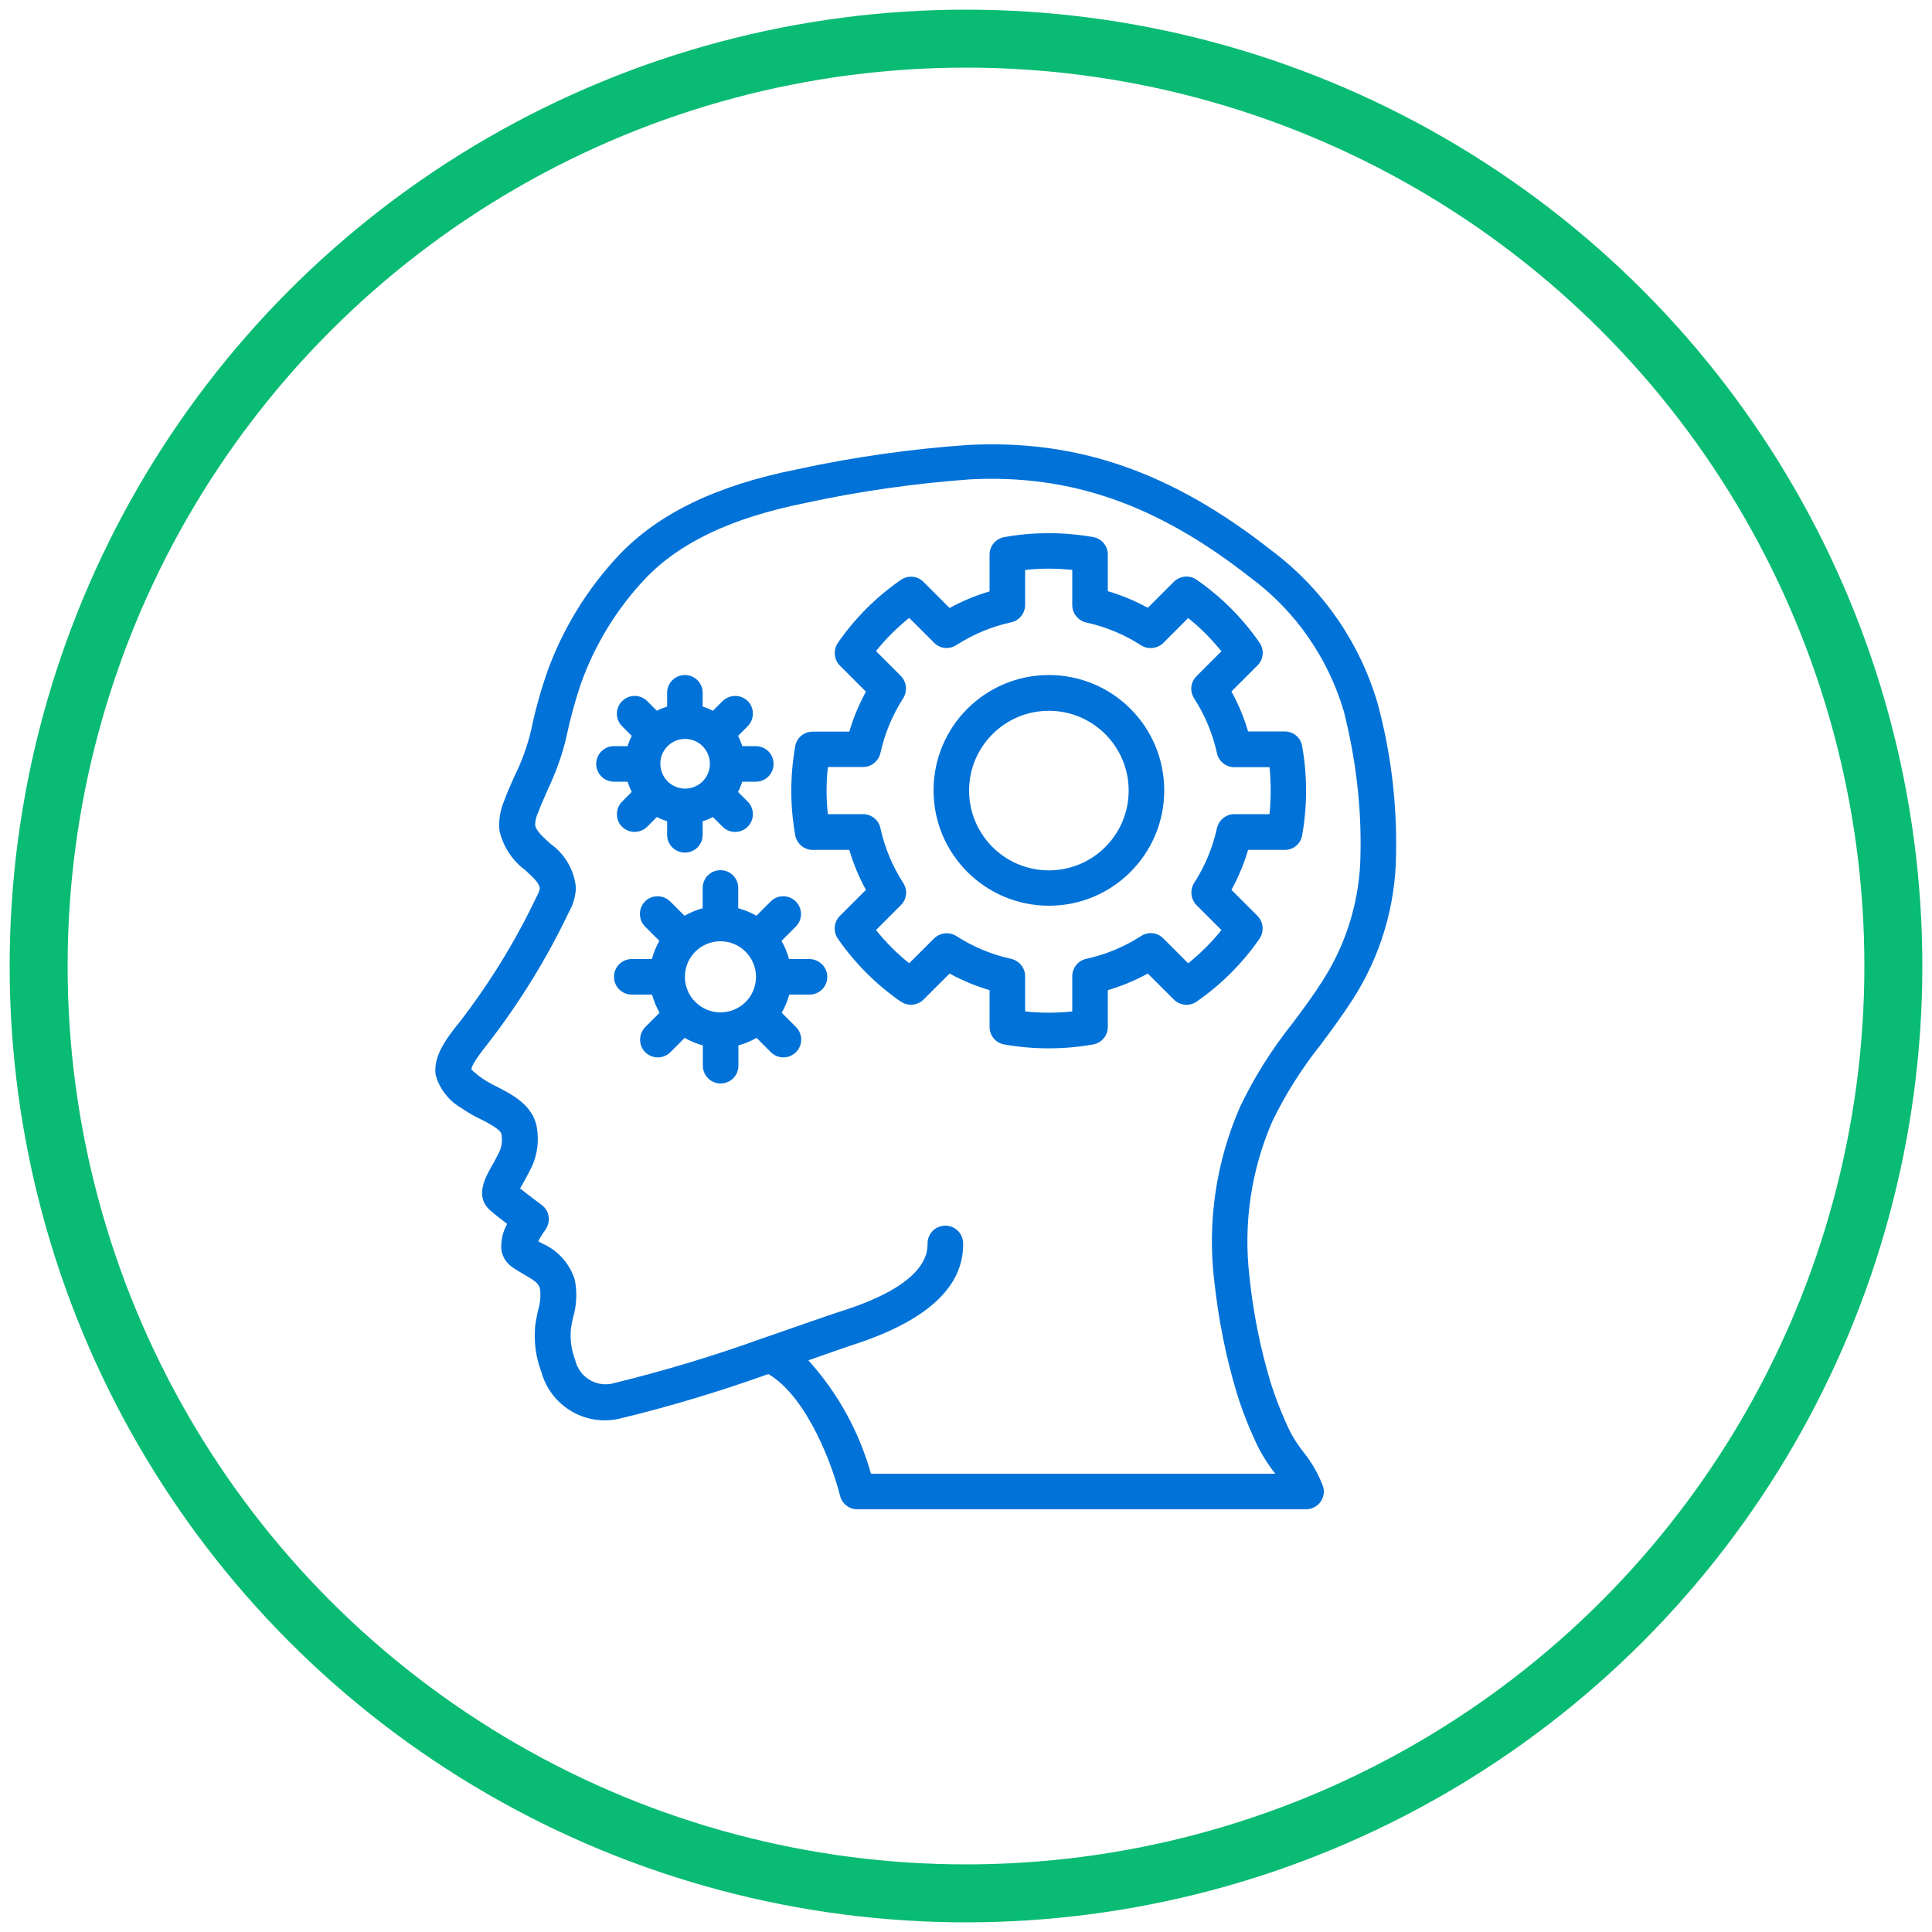
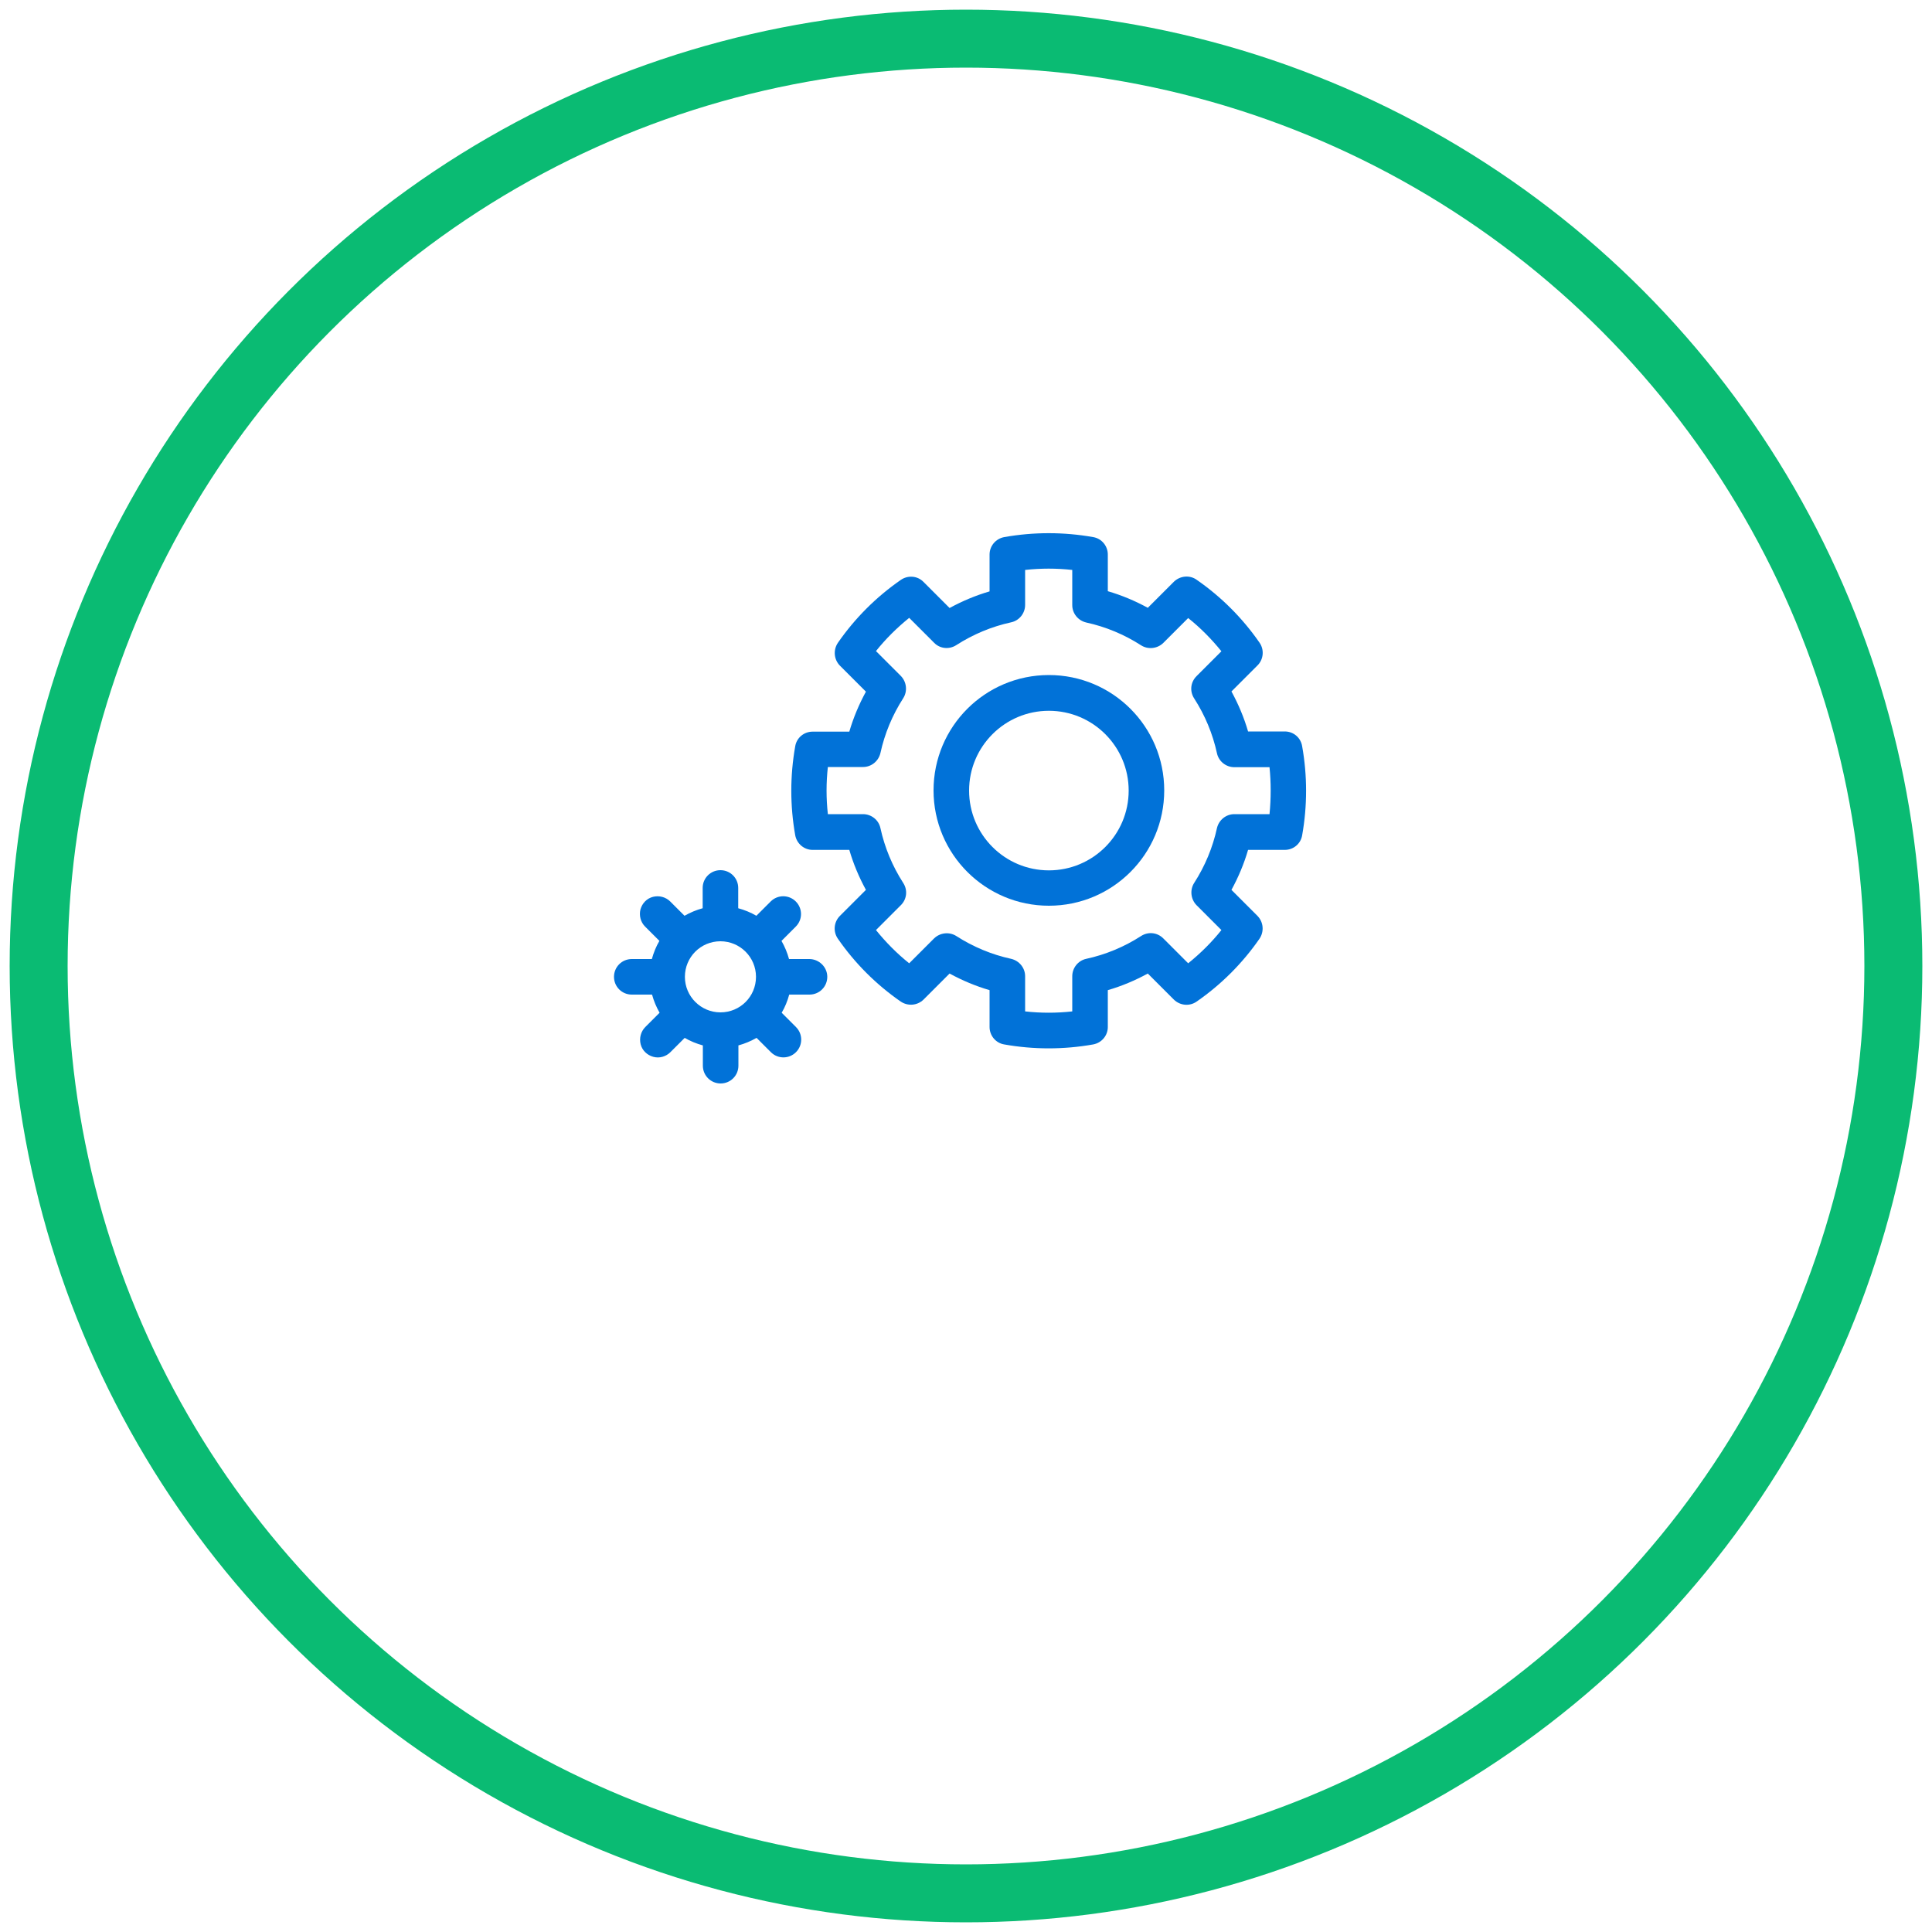
<svg xmlns="http://www.w3.org/2000/svg" version="1.1" id="Layer_1" x="0px" y="0px" viewBox="0 0 100 100" style="enable-background:new 0 0 100 100;" xml:space="preserve">
  <style type="text/css">
	.st0{fill:none;stroke:#0ABB73;stroke-width:3;stroke-miterlimit:10;}
	.st1{fill:#0172D8;}
</style>
  <circle class="st0" cx="50" cy="50" r="48" />
  <g transform="translate(0 -1)">
    <g>
      <g>
-         <path class="st1" d="M71.3,37.39c-0.93-3.16-2.86-5.93-5.49-7.9c-5.18-4.07-10.03-5.75-15.7-5.46c-2.99,0.21-5.96,0.63-8.89,1.27     c-4.15,0.83-7.16,2.29-9.2,4.45c-1.62,1.73-2.88,3.77-3.69,6.01c-0.34,0.98-0.62,1.98-0.83,2.99l-0.08,0.33     c-0.19,0.71-0.45,1.41-0.78,2.07c-0.19,0.43-0.38,0.85-0.54,1.29c-0.21,0.49-0.3,1.02-0.25,1.55c0.19,0.82,0.66,1.55,1.34,2.05     c0.45,0.41,0.75,0.7,0.75,0.97c-0.04,0.14-0.09,0.27-0.16,0.39c-1.1,2.32-2.45,4.51-4.02,6.54c-0.66,0.81-1.35,1.74-1.21,2.7     c0.2,0.72,0.68,1.34,1.33,1.71c0.3,0.21,0.62,0.4,0.96,0.56c0.4,0.2,1.06,0.54,1.11,0.78c0.06,0.31,0.03,0.63-0.1,0.92     c-0.14,0.29-0.28,0.54-0.4,0.75c-0.34,0.6-0.9,1.6-0.05,2.31c0.2,0.18,0.54,0.44,0.85,0.68c-0.23,0.4-0.33,0.87-0.3,1.33     c0.05,0.36,0.25,0.68,0.54,0.89c0.21,0.15,0.43,0.27,0.64,0.4c0.54,0.31,0.75,0.45,0.82,0.74c0.05,0.37,0.01,0.75-0.1,1.11     c-0.05,0.24-0.1,0.48-0.14,0.72c-0.09,0.84,0.01,1.68,0.31,2.47c0.48,1.74,2.23,2.81,4,2.43c2.62-0.63,5.21-1.41,7.75-2.32     c2.07,1.22,3.37,4.91,3.71,6.3c0.1,0.41,0.47,0.7,0.89,0.7h23.23c0.29,0,0.57-0.14,0.74-0.37c0.17-0.23,0.23-0.54,0.14-0.82     c-0.25-0.65-0.59-1.25-1.03-1.79c-0.25-0.32-0.47-0.66-0.66-1.01c-0.41-0.85-0.76-1.73-1.04-2.63c-0.53-1.77-0.89-3.59-1.08-5.43     c-0.32-2.75,0.09-5.53,1.2-8.06c0.68-1.4,1.52-2.72,2.49-3.94c0.56-0.75,1.13-1.52,1.65-2.33c1.45-2.25,2.23-4.87,2.25-7.55     C72.31,42.56,71.99,39.93,71.3,37.39z M70.42,45.17c-0.02,2.34-0.7,4.63-1.96,6.59c-0.48,0.76-1.03,1.5-1.57,2.22     c-1.06,1.33-1.97,2.77-2.7,4.3c-1.24,2.83-1.71,5.95-1.34,9.02c0.21,1.95,0.59,3.88,1.15,5.75c0.3,0.99,0.69,1.96,1.14,2.89     c0.24,0.46,0.52,0.89,0.83,1.29c0.01,0.02,0.03,0.03,0.04,0.05H45.08c-0.61-2.18-1.72-4.19-3.24-5.87     c0.24-0.08,0.47-0.16,0.68-0.24c0.69-0.24,1.21-0.42,1.47-0.51c3.94-1.24,5.91-3.03,5.86-5.32c-0.01-0.51-0.43-0.91-0.94-0.9     s-0.91,0.43-0.9,0.94c0.02,0.95-0.75,2.33-4.57,3.52c-0.27,0.09-0.81,0.27-1.52,0.52c-0.66,0.23-1.47,0.51-2.36,0.82l-0.01,0     c-2.59,0.94-5.22,1.73-7.89,2.38c-0.86,0.17-1.7-0.38-1.89-1.23c-0.2-0.52-0.27-1.07-0.22-1.62c0.03-0.19,0.07-0.38,0.11-0.57     c0.19-0.64,0.22-1.31,0.09-1.96c-0.26-0.84-0.88-1.53-1.69-1.88c-0.07-0.04-0.13-0.07-0.2-0.11c0.1-0.2,0.22-0.39,0.35-0.57     c0.15-0.2,0.22-0.44,0.19-0.69c-0.03-0.25-0.16-0.47-0.36-0.62c-0.22-0.16-0.75-0.56-1.12-0.86c0.05-0.09,0.1-0.18,0.15-0.26     c0.14-0.25,0.3-0.54,0.46-0.87c0.29-0.64,0.38-1.36,0.25-2.06c-0.21-1.13-1.29-1.68-2.08-2.08c-0.27-0.13-0.52-0.27-0.76-0.44     c-0.19-0.13-0.37-0.28-0.54-0.44c0-0.14,0.15-0.47,0.85-1.34c1.64-2.12,3.05-4.4,4.2-6.82c0.22-0.38,0.34-0.81,0.36-1.25     c-0.09-0.93-0.58-1.76-1.35-2.3c-0.37-0.34-0.72-0.66-0.76-0.94c0-0.22,0.05-0.44,0.15-0.65c0.15-0.4,0.33-0.79,0.5-1.19     c0.37-0.77,0.67-1.58,0.89-2.41l0.08-0.34c0.2-0.94,0.45-1.86,0.76-2.77c0.72-2,1.84-3.83,3.3-5.38     c1.78-1.88,4.47-3.16,8.23-3.92c2.84-0.62,5.72-1.03,8.62-1.24c5.2-0.26,9.66,1.3,14.47,5.07c2.34,1.72,4.04,4.17,4.86,6.95     C70.17,40.26,70.47,42.71,70.42,45.17z" />
        <path class="st1" d="M66.5,38.86h-1.9c-0.21-0.72-0.5-1.41-0.86-2.07l1.35-1.35c0.31-0.31,0.36-0.81,0.1-1.18     c-0.88-1.27-1.98-2.37-3.25-3.25c-0.36-0.26-0.86-0.21-1.18,0.1l-1.35,1.35c-0.66-0.36-1.35-0.65-2.07-0.86V29.7     c0-0.44-0.32-0.83-0.76-0.9c-1.52-0.27-3.08-0.27-4.6,0c-0.44,0.08-0.76,0.46-0.76,0.9v1.91c-0.72,0.21-1.41,0.5-2.07,0.86     l-1.35-1.35c-0.31-0.32-0.81-0.36-1.18-0.1c-1.27,0.88-2.37,1.98-3.25,3.25c-0.25,0.37-0.21,0.86,0.1,1.18l1.35,1.35     c-0.36,0.66-0.65,1.35-0.86,2.07h-1.9c-0.45,0-0.83,0.32-0.9,0.76c-0.27,1.52-0.27,3.08,0,4.6c0.08,0.44,0.46,0.76,0.9,0.76h1.9     c0.21,0.72,0.5,1.41,0.86,2.07l-1.35,1.35c-0.31,0.31-0.36,0.81-0.1,1.18c0.88,1.27,1.98,2.37,3.25,3.25     c0.37,0.25,0.86,0.21,1.18-0.1l1.35-1.35c0.66,0.36,1.35,0.65,2.07,0.86v1.91c0,0.44,0.32,0.83,0.76,0.9     c1.52,0.27,3.08,0.27,4.6,0c0.44-0.08,0.76-0.46,0.76-0.9v-1.91c0.72-0.21,1.41-0.5,2.07-0.86l1.35,1.35     c0.32,0.31,0.81,0.36,1.18,0.1c1.27-0.88,2.37-1.98,3.25-3.25c0.25-0.37,0.21-0.86-0.1-1.18l-1.35-1.35     c0.36-0.66,0.65-1.35,0.86-2.07h1.9c0.45,0,0.83-0.32,0.9-0.76c0.27-1.52,0.27-3.08,0-4.6C67.33,39.18,66.95,38.86,66.5,38.86z      M65.71,43.14h-1.82c-0.43,0-0.8,0.3-0.9,0.72c-0.22,1.01-0.62,1.97-1.18,2.84c-0.23,0.36-0.18,0.84,0.12,1.15l1.29,1.29     c-0.51,0.64-1.09,1.21-1.72,1.72l-1.29-1.29c-0.31-0.31-0.78-0.36-1.15-0.12c-0.87,0.56-1.83,0.96-2.84,1.18     c-0.42,0.09-0.72,0.47-0.72,0.9v1.82c-0.81,0.09-1.63,0.09-2.44,0v-1.82c0-0.43-0.3-0.8-0.72-0.9c-1.01-0.22-1.97-0.62-2.84-1.18     c-0.36-0.23-0.84-0.18-1.15,0.12l-1.29,1.29c-0.64-0.51-1.21-1.09-1.72-1.72l1.29-1.29c0.31-0.31,0.36-0.78,0.12-1.15     c-0.56-0.87-0.96-1.83-1.18-2.84c-0.09-0.42-0.47-0.72-0.9-0.72h-1.82c-0.09-0.81-0.09-1.63,0-2.44l0,0h1.82     c0.43,0,0.8-0.3,0.9-0.72c0.22-1.01,0.62-1.97,1.18-2.84c0.23-0.36,0.18-0.84-0.12-1.15l-1.29-1.29     c0.51-0.64,1.09-1.21,1.72-1.72l1.29,1.29c0.3,0.31,0.78,0.36,1.15,0.12c0.87-0.56,1.83-0.96,2.84-1.18     c0.42-0.09,0.72-0.47,0.72-0.9V30.5c0.81-0.09,1.63-0.09,2.44,0v1.82c0,0.43,0.3,0.8,0.72,0.9c1.01,0.22,1.97,0.62,2.84,1.18     c0.36,0.23,0.84,0.18,1.15-0.12l1.29-1.29c0.64,0.51,1.21,1.09,1.72,1.72l-1.29,1.29c-0.31,0.31-0.36,0.78-0.12,1.15     c0.56,0.87,0.96,1.83,1.18,2.84c0.09,0.42,0.47,0.72,0.9,0.72h1.82C65.79,41.51,65.79,42.32,65.71,43.14z" />
        <path class="st1" d="M41.89,50.64h-1.05c-0.09-0.33-0.22-0.64-0.39-0.94l0.74-0.74c0.36-0.36,0.36-0.94,0-1.3     c-0.36-0.36-0.94-0.36-1.3,0l-0.74,0.74c-0.29-0.17-0.61-0.3-0.94-0.39v-1.05c0-0.51-0.41-0.92-0.92-0.92     c-0.51,0-0.92,0.41-0.92,0.92v1.05c-0.33,0.09-0.64,0.22-0.94,0.39l-0.74-0.74c-0.23-0.23-0.57-0.32-0.89-0.24     c-0.32,0.08-0.56,0.33-0.65,0.65c-0.08,0.32,0.01,0.66,0.24,0.89l0.74,0.74c-0.17,0.29-0.3,0.61-0.39,0.94H32.7     c-0.51,0-0.92,0.41-0.92,0.92c0,0.51,0.41,0.92,0.92,0.92h1.05c0.09,0.33,0.22,0.64,0.39,0.94l-0.74,0.74     c-0.23,0.23-0.32,0.57-0.24,0.89c0.08,0.32,0.33,0.56,0.65,0.65s0.66-0.01,0.89-0.24l0.74-0.74c0.29,0.17,0.61,0.3,0.94,0.39     v1.05c0,0.51,0.41,0.92,0.92,0.92s0.92-0.41,0.92-0.92v-1.05c0.33-0.09,0.64-0.22,0.94-0.39l0.74,0.74c0.36,0.36,0.94,0.36,1.3,0     c0.36-0.36,0.36-0.94,0-1.3l-0.74-0.74c0.17-0.29,0.3-0.61,0.39-0.94h1.05c0.51,0,0.92-0.41,0.92-0.92S42.39,50.64,41.89,50.64z      M37.29,53.4c-1.01,0-1.84-0.82-1.84-1.84s0.82-1.84,1.84-1.84c1.01,0,1.84,0.82,1.84,1.84C39.13,52.58,38.31,53.4,37.29,53.4z" />
-         <path class="st1" d="M32.48,41.46c0.06,0.18,0.13,0.36,0.22,0.53l-0.5,0.5c-0.23,0.23-0.32,0.57-0.24,0.89     c0.08,0.32,0.33,0.56,0.65,0.65c0.32,0.08,0.66-0.01,0.89-0.24l0.5-0.5c0.17,0.09,0.35,0.16,0.53,0.22v0.7     c0,0.51,0.41,0.92,0.92,0.92c0.51,0,0.92-0.41,0.92-0.92v-0.7c0.18-0.06,0.36-0.13,0.53-0.22l0.5,0.5c0.36,0.36,0.94,0.36,1.3,0     c0.36-0.36,0.36-0.94,0-1.3l-0.5-0.5c0.09-0.17,0.16-0.35,0.22-0.53h0.7c0.51,0,0.92-0.41,0.92-0.92c0-0.51-0.41-0.92-0.92-0.92     h-0.7c-0.06-0.18-0.13-0.36-0.22-0.53l0.5-0.5c0.23-0.23,0.32-0.57,0.24-0.89c-0.08-0.32-0.33-0.56-0.65-0.65     c-0.32-0.08-0.66,0.01-0.89,0.24l-0.5,0.5c-0.17-0.09-0.35-0.16-0.53-0.22v-0.71c0-0.51-0.41-0.92-0.92-0.92     s-0.92,0.41-0.92,0.92v0.71c-0.18,0.06-0.36,0.13-0.53,0.22l-0.5-0.5c-0.36-0.36-0.94-0.36-1.3,0c-0.36,0.36-0.36,0.94,0,1.3     l0.5,0.5c-0.09,0.17-0.16,0.35-0.22,0.53h-0.7c-0.51,0-0.92,0.41-0.92,0.92c0,0.51,0.41,0.92,0.92,0.92L32.48,41.46L32.48,41.46z      M35.12,39.29c0.56-0.15,1.16,0.09,1.45,0.6c0.29,0.5,0.21,1.14-0.2,1.55c-0.37,0.37-0.92,0.48-1.4,0.28     c-0.48-0.2-0.79-0.67-0.79-1.19C34.17,39.96,34.56,39.45,35.12,39.29z" />
        <path class="st1" d="M54.29,35.94c-3.3,0-5.97,2.67-5.97,5.97c0,3.3,2.68,5.97,5.97,5.97c3.3,0,5.97-2.67,5.97-5.97     S57.59,35.94,54.29,35.94z M54.29,46.05c-2.28,0-4.13-1.85-4.13-4.13c0-2.28,1.85-4.13,4.13-4.13c2.28,0,4.13,1.85,4.13,4.13     C58.42,44.2,56.57,46.05,54.29,46.05z" />
      </g>
    </g>
  </g>
</svg>